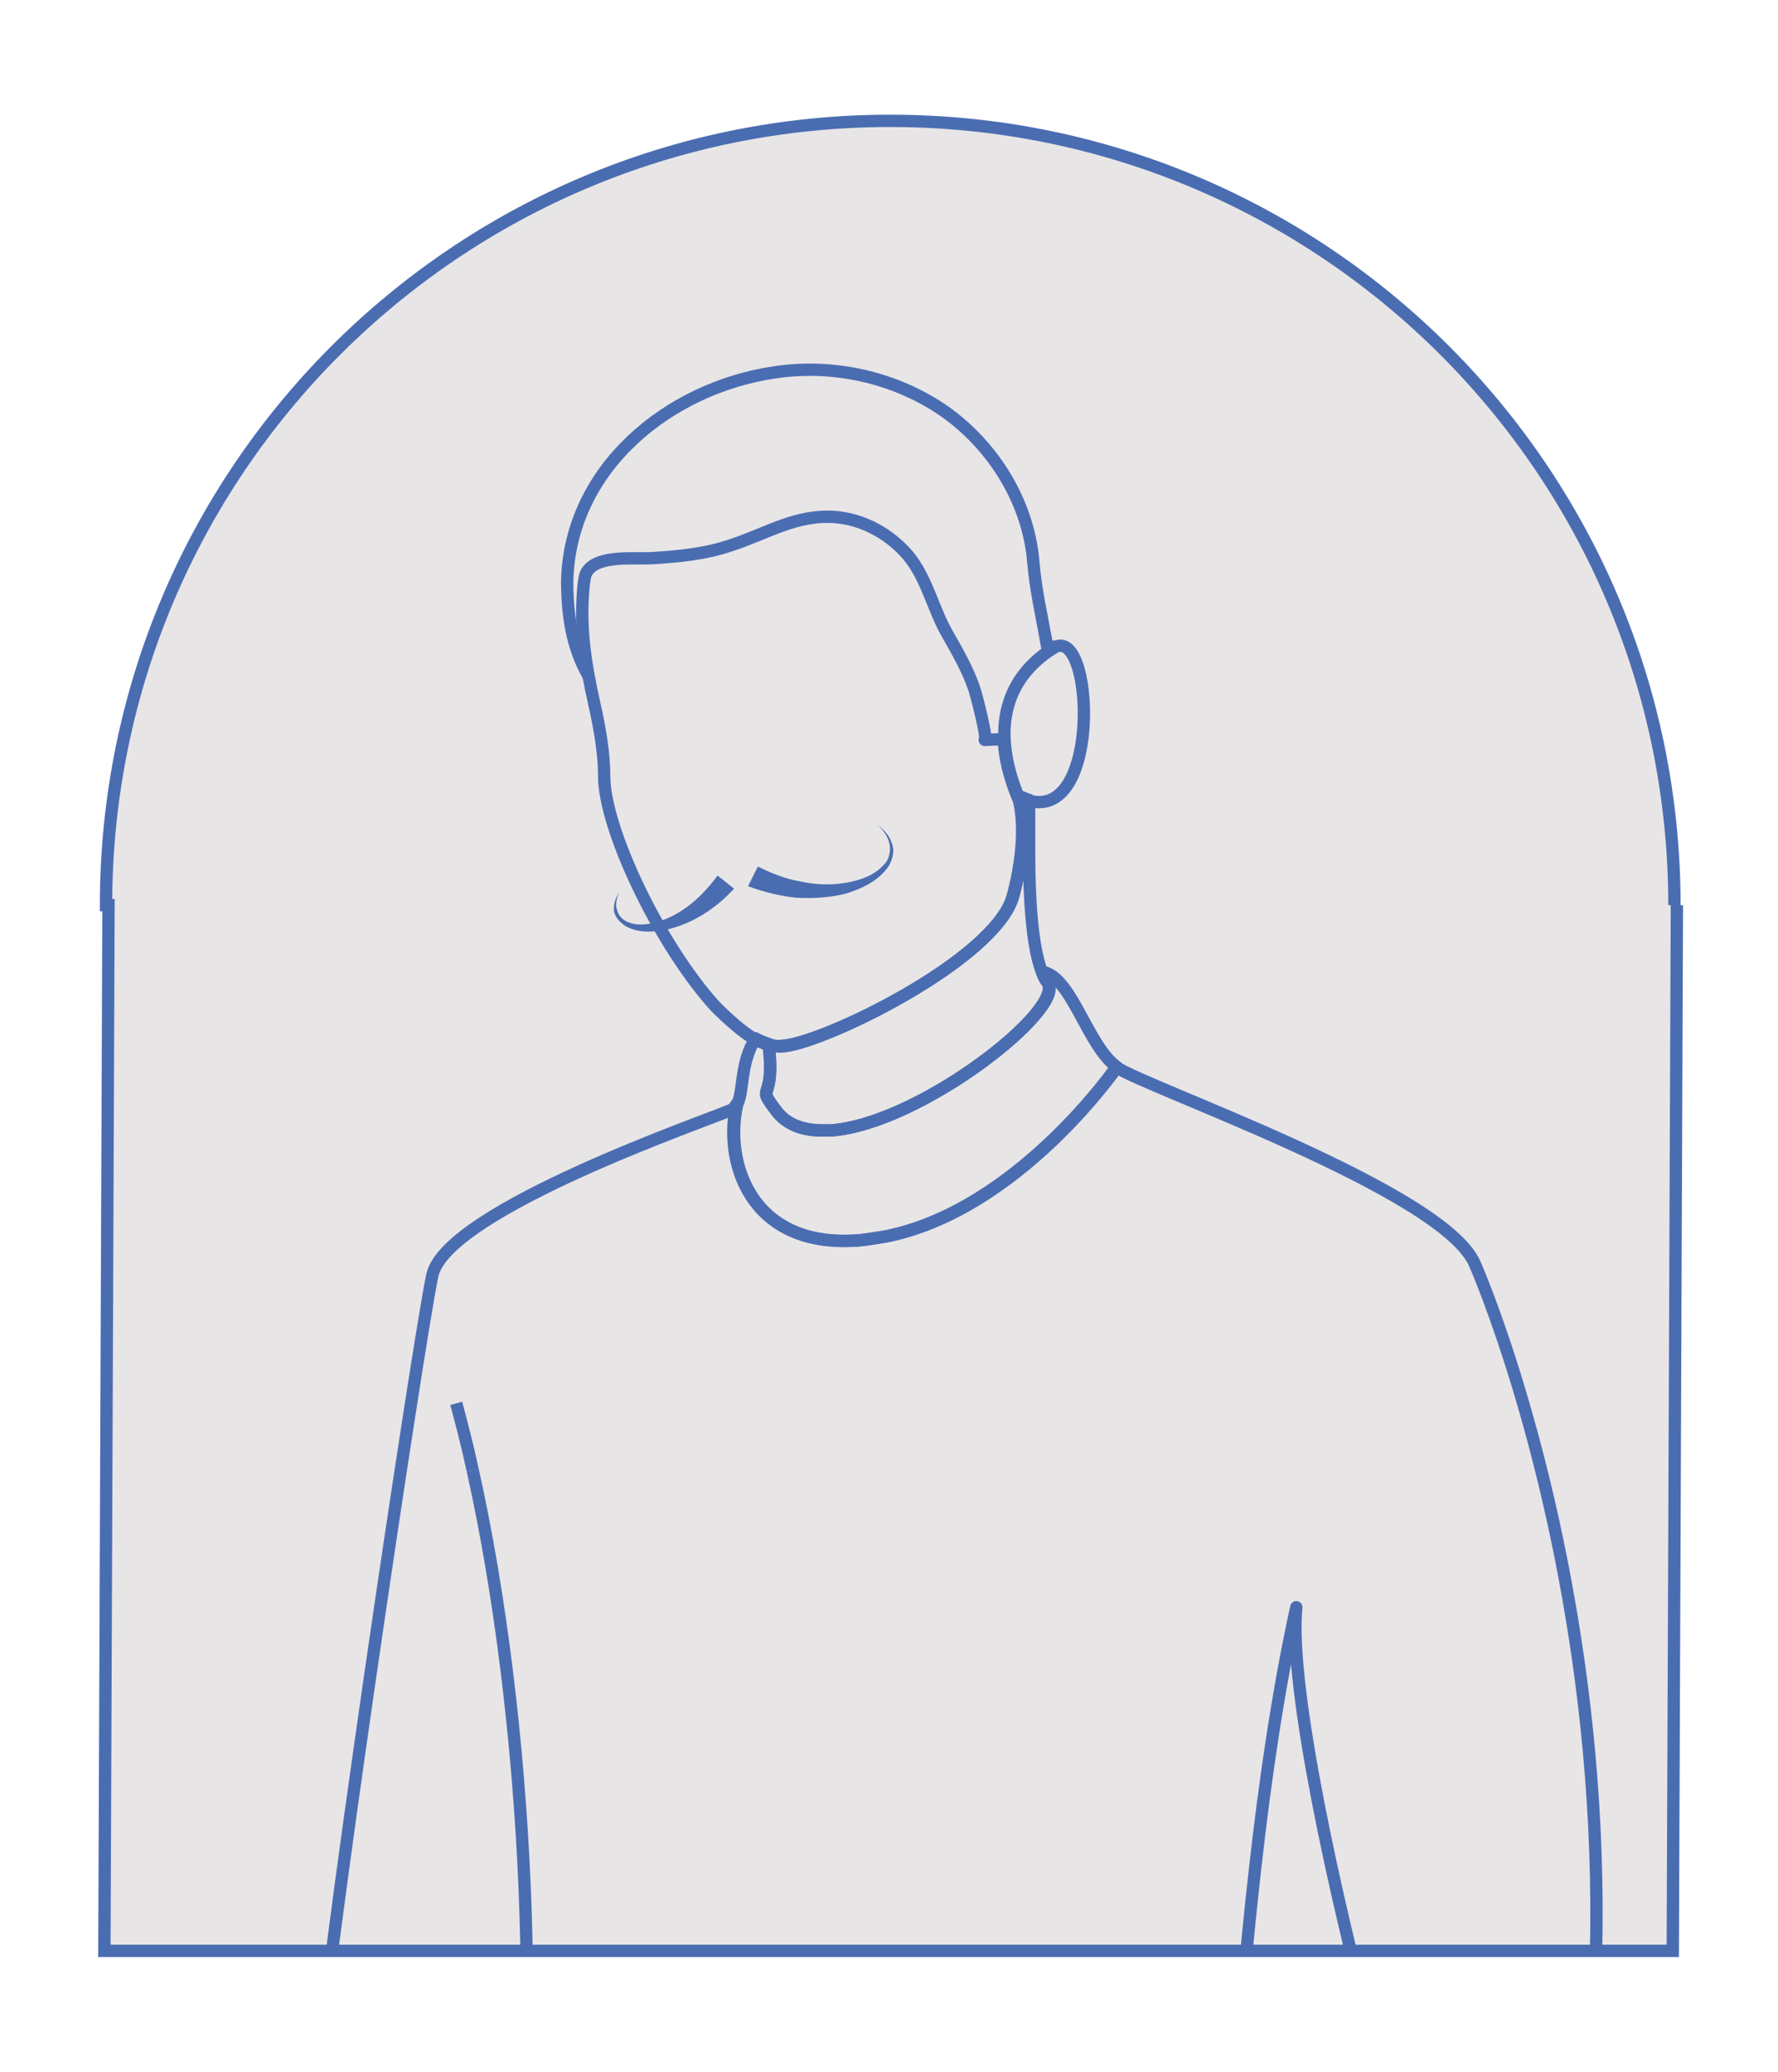
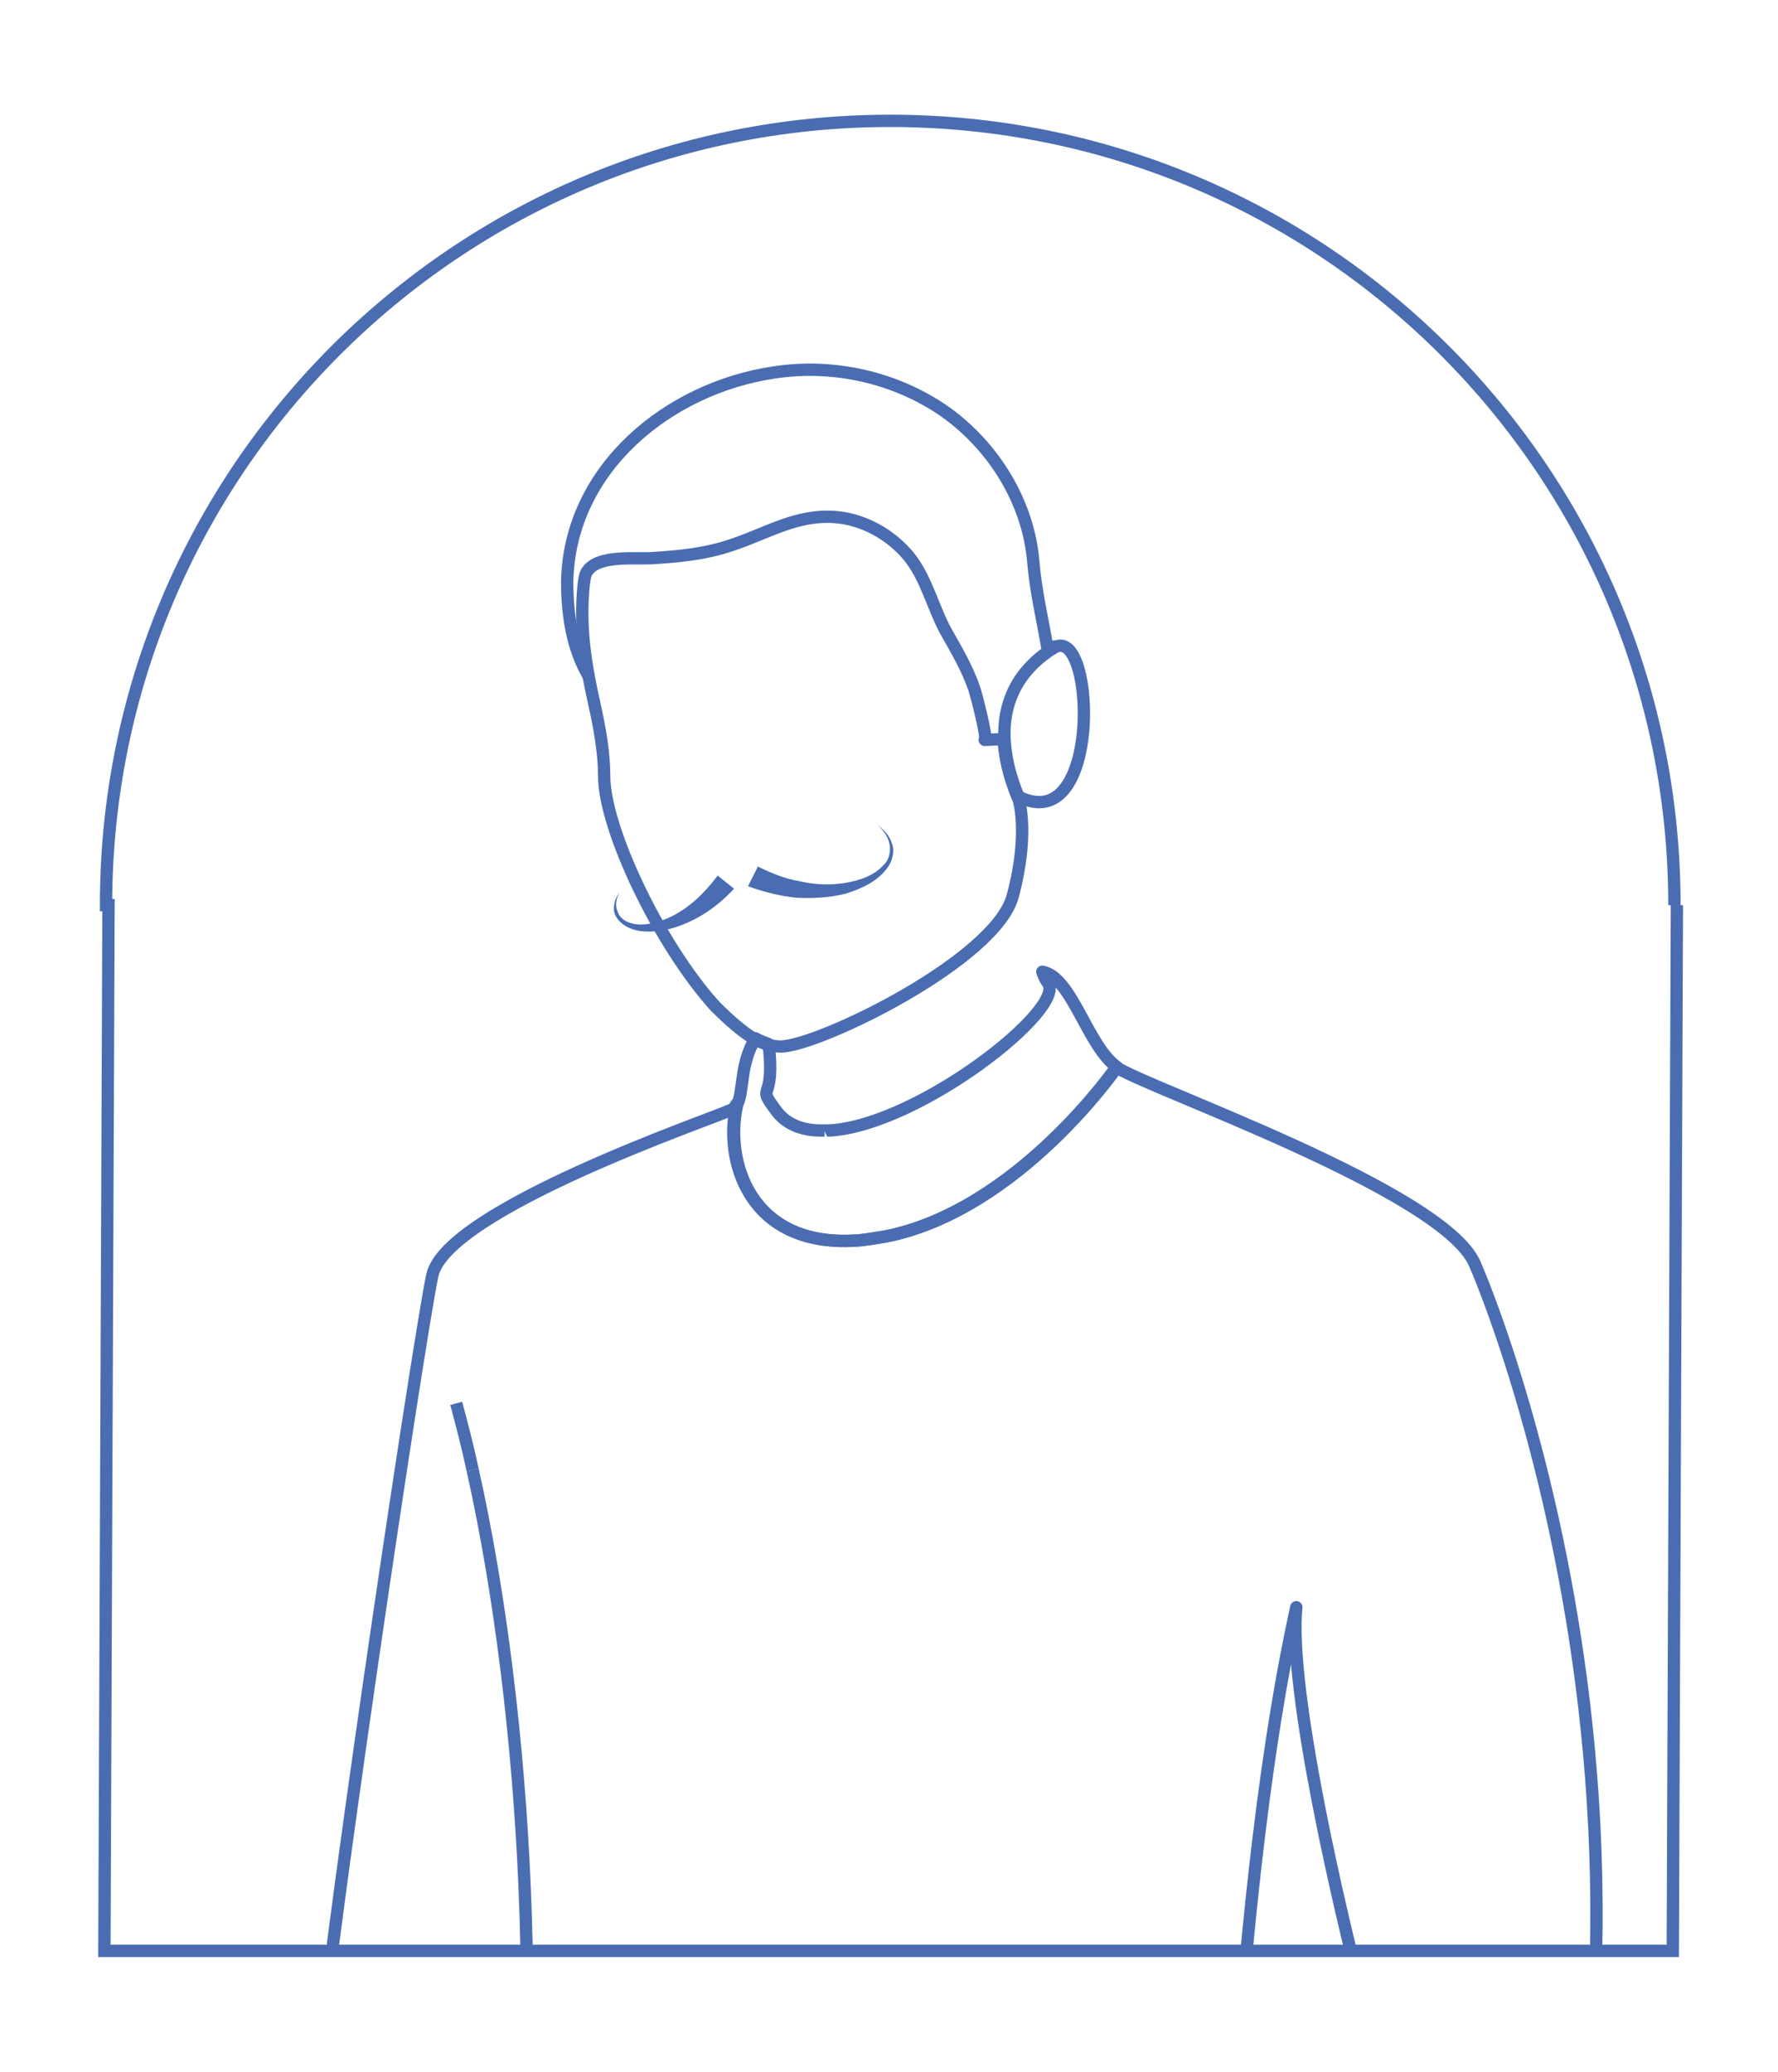
<svg xmlns="http://www.w3.org/2000/svg" xmlns:xlink="http://www.w3.org/1999/xlink" version="1.1" id="Calque_1" x="0px" y="0px" viewBox="0 0 216.3 252" style="enable-background:new 0 0 216.3 252;" xml:space="preserve">
  <style type="text/css">
	.st0{fill:#E8E5E6;}
	.st1{clip-path:url(#SVGID_00000110458374964288016290000003953204105077786257_);}
	.st2{fill:none;stroke:#4A6DB2;stroke-width:1.5;stroke-linejoin:round;stroke-miterlimit:10;}
	.st3{fill:none;stroke:#4A6DB2;stroke-width:0.5;stroke-linejoin:round;stroke-miterlimit:10;}
	.st4{fill:#4A6DB2;}
	.st5{fill:none;stroke:#4A6DB2;stroke-width:1.5;stroke-miterlimit:10;}
</style>
  <g>
-     <path class="st0" d="M203.9,110.1c0-52.7-42.7-95.4-95.4-95.4s-95.4,42.7-95.4,95.4h0.3l-0.5,127.2h190.8l0.5-127.2" />
    <g>
      <g>
        <g>
          <g>
            <defs>
              <path id="SVGID_1_" d="M203.7,110.1v127.2H12.9V110.1c0-52.7,42.7-95.4,95.4-95.4S203.7,57.4,203.7,110.1z" />
            </defs>
            <clipPath id="SVGID_00000094594642478405699240000011385257199327661716_">
              <use xlink:href="#SVGID_1_" style="overflow:visible;" />
            </clipPath>
            <g style="clip-path:url(#SVGID_00000094594642478405699240000011385257199327661716_);">
              <path class="st2" d="M123.2,109c-2.1,7.8-23.5,18.2-28.2,18.3c-0.5,0-1.1-0.1-1.6-0.2c-0.5-0.2-1-0.4-1.6-0.7        c-1.5-0.9-3.1-2.3-4.8-4c-6.8-7.5-13.5-21.6-13.5-28c0-2.7-0.5-5.7-1.2-8.8c-1.1-4.9-1.8-9.4-1.3-14.4        c0.1-0.6,0.1-1.3,0.5-1.8c1.4-1.9,5.7-1.4,7.7-1.5c3.3-0.2,6.6-0.5,9.8-1.6c4.3-1.4,7.9-3.8,12.7-3.4c3.4,0.3,6.6,2.1,8.8,4.7        c2.3,2.8,3,6.5,4.8,9.6c1.2,2.1,2.4,4.2,3.2,6.5c0.2,0.5,1.7,6.3,1.3,6.3l2.3-0.1c0.1,2.1,0.6,4.4,1.7,7.1        C123.9,96.9,125.3,101.2,123.2,109z" />
              <path class="st3" d="M87.1,122.2c-0.3-0.1-0.5-0.2-0.5-0.2" />
              <path class="st2" d="M125.2,97.4c-0.4-0.1-0.9-0.3-1.3-0.5c-1.1-2.6-1.6-5-1.7-7.1c-0.2-5.2,2.4-8.8,6-11        C133,75.8,134.1,99.8,125.2,97.4z" />
              <path class="st2" d="M71.7,82.4c-2.1-3.5-2.7-7.6-2.7-11.7C69.3,57,81.3,47.2,94.2,45.3c7.2-1.1,14.8,0.6,20.8,4.8        c5.9,4.2,10.1,11,10.7,18.2c0.3,3.6,1.1,6.9,1.7,10.4c0.1-0.3,0.2-0.6,0.2-0.8" />
-               <path class="st2" d="M101.1,137.5c-0.1,0-0.1,0-0.2,0c-0.2,0-0.4,0-0.6,0c-2.4,0-4.5-0.6-5.8-2.3c-2.8-3.6-0.1-0.7-1-8.2        c0.5,0.2,1.1,0.3,1.6,0.2c4.6-0.1,26.1-10.4,28.2-18.3c2.1-7.8,0.6-12.1,0.6-12.1c0.5,0.2,0.9,0.4,1.3,0.5c0,1.1,0,3.6,0,6.7        c0,4.8,0.3,10.9,1.5,14.1l0,0c0.2,0.6,0.4,1,0.7,1.4C129.7,122.7,112,136.7,101.1,137.5z" />
              <path class="st2" d="M100.3,137.6L100.3,137.6c0.2-0.1,0.4-0.1,0.6-0.1c0.1,0,0.1,0,0.2,0c10.9-0.8,28.6-14.8,26.4-17.9        c-0.3-0.4-0.5-0.8-0.7-1.4c3.6,0.6,5.5,9.1,9.1,11.6c0,0-12,17.4-28.1,20.6c-1.2,0.2-2.4,0.4-3.5,0.5c-0.1,0-0.1,0-0.2,0" />
              <path class="st2" d="M179.4,153.7c-3.9-8.9-40-21.4-43.6-23.9c0,0-12,17.4-28.1,20.6c-1.2,0.2-2.4,0.4-3.5,0.5        c-0.1,0-0.1,0-0.2,0c-13,0.8-16-9.9-14.4-16.6c-0.2,0.4-0.5,0.7-0.9,0.8c-2.1,1-34.3,12-36.1,20c-1.7,7.9-14,90.5-13.9,98.3        s3.7,36,0.7,42.4c-1.1,2.3-0.6,2,0.8,0.8c2.5-2.1,8.3-7.2,14.3-6c-1.2,3-2,5.7-2.3,7.1l0,0c-0.1,0.5-0.1,0.8,0,0.9        c0.3,0.7,10.5,21,32,28.7l0,0c9.1,2.5,55.3-21,60.5-29.2c5.2-8.3,4.2-62.5,13-102.6c-1,9.9,5.2,36.8,8.6,49.6        c3.4,12.8-9.7,48.1-11.2,53.4c-0.1,0.5-0.1,1.1,0,1.7c1.2,5.3,10.9,15.9,16.2,17.8c1.4,0.5,2.5,0.4,3-0.6        C213.6,241.5,183.3,162.6,179.4,153.7z M57.5,178.8c6.7,29.9,8.9,72.5,3.8,99.1c-1.2,1.3-2.6,3.6-3.9,6.3" />
              <path class="st3" d="M57.5,178.8c6.7,29.9,8.9,72.5,3.8,99.1c-1.2,1.3-2.6,3.6-3.9,6.3" />
              <path class="st3" d="M84.3,327.3c-0.1,0-0.1,0-0.2,0" />
              <path class="st3" d="M55.2,290.7c-0.2,0-0.3-0.1-0.5-0.1" />
              <path class="st3" d="M155.3,300.1c0,0,1,5.2-4.7,10.7c-0.4,0.3-0.7,0.7-1.1,1c-1.5,1.1-2.9,2.1-4.4,3        c-25.9,17.1-46,17.8-60.7,12.5c9.1,2.5,55.3-21,60.5-29.2c5.2-8.3,4.2-62.5,13-102.6c-1,9.9,5.2,36.8,8.6,49.6        c3.4,12.8-9.7,48.1-11.2,53.4C155.1,298.9,155.1,299.4,155.3,300.1z" />
              <path class="st3" d="M54.7,290.6c0.8-2.1,1.8-4.4,2.8-6.4l0,0" />
              <path class="st2" d="M57.5,178.8c-0.6-2.8-1.3-5.5-2-8.1" />
              <path class="st2" d="M104.1,150.9c-13,0.8-16-9.9-14.4-16.6c0.8-1.6,0.3-4.9,2.2-8c0.5,0.3,1.1,0.5,1.6,0.7        c0.9,7.5-1.7,4.6,1,8.2c1.3,1.7,3.4,2.4,5.8,2.3v0.1" />
              <path class="st3" d="M54.7,290.6c-1.2,3-2,5.7-2.3,7.1l0,0c-3.6,1.1-6.9,12.9-8.5,13.7c-1.6,0.8-1.8-6.1-3.5-14.7        C43,294.5,48.7,289.5,54.7,290.6z" />
              <path class="st3" d="M171.4,317.9c0,0-6.5,8.8-8.3,9.6c-0.2,0.1-0.5,0.1-0.9-0.1c-3.1-1-11.3-8.8-11.6-16.6        c5.6-5.5,4.7-10.7,4.7-10.7C156.5,305.4,166.2,316,171.4,317.9z" />
              <path class="st3" d="M157.7,441.7c0.5,19.4-8.2,27.9-17.3,27l0,0c-11.9-64.6,0.4-122.8,4.7-153.8l0,0c1.4-0.9,2.9-2,4.4-3        c0.4-0.3,0.8-0.7,1.1-1c0.3,7.9,8.5,15.6,11.6,16.6l-0.1,0.1C167.2,347.2,156.8,405.7,157.7,441.7z" />
              <path class="st3" d="M145.1,314.8c-4.2,31.1-16.5,89.2-4.7,153.8l0,0c-7.8-0.8-15.8-8.5-18.5-22.2c-4-20.8-8.8-50.4-15-69.1        c-2.7-8-5.6-14-8.8-16.6c-5.5,25.7-31.3,83.4-25.2,95.5c-3.2-2.8-5.4-6.3-5.7-10c-1.8-17.2-22.4-76.6-23.3-134.8        c1.6-0.8,4.8-12.6,8.5-13.7c-0.1,0.5-0.1,0.8,0,0.9c0.3,0.7,10.5,21,32,28.7l0,0C99.1,332.6,119.2,332,145.1,314.8        L145.1,314.8z" />
              <path class="st3" d="M106.9,377.4c0,0-2.3,51.9-0.5,74.1c1.4,17.3-22.2,14.9-33.4,4.8l0,0c-6.2-12.1,19.7-69.7,25.2-95.5        C101.4,363.3,104.3,369.3,106.9,377.4L106.9,377.4z" />
              <line class="st3" x1="57.5" y1="284.2" x2="57.5" y2="284.2" />
              <path class="st3" d="M101.1,137.5c-0.3,0-0.5,0-0.7,0.1" />
              <g>
                <path class="st4" d="M89.3,108.1c-2.2,2.4-5.1,4.3-8.3,5c-1.6,0.3-3.3,0.4-4.8-0.4c-0.7-0.4-1.4-1.1-1.5-1.9s0.2-1.6,0.6-2.2         c-0.3,0.7-0.5,1.5-0.2,2.2c0.2,0.7,0.8,1.2,1.4,1.4c1.3,0.5,2.8,0.2,4.2-0.3c2.7-1,4.9-3.1,6.6-5.4L89.3,108.1z" />
              </g>
              <g>
                <path class="st4" d="M92.2,105.4c1.6,0.8,3.3,1.5,5.1,1.8c1.8,0.4,3.6,0.5,5.5,0.2c1.8-0.3,3.6-0.9,4.8-2.3         c0.3-0.3,0.5-0.7,0.6-1.2c0.1-0.4,0.1-0.9,0-1.3c-0.2-0.9-0.8-1.7-1.5-2.3c0.8,0.6,1.5,1.3,1.8,2.3c0.2,0.5,0.2,1,0.1,1.5         s-0.3,1-0.6,1.4c-1.2,1.7-3.2,2.6-5.1,3.2c-2,0.5-4,0.6-6,0.5c-2-0.2-4-0.7-5.9-1.4L92.2,105.4z" />
              </g>
            </g>
          </g>
        </g>
      </g>
    </g>
    <path class="st5" d="M203.7,110.1c0-52.7-42.7-95.4-95.4-95.4s-95.4,42.7-95.4,95.4h0.3l-0.5,127.2h190.8l0.5-127.2" />
  </g>
</svg>